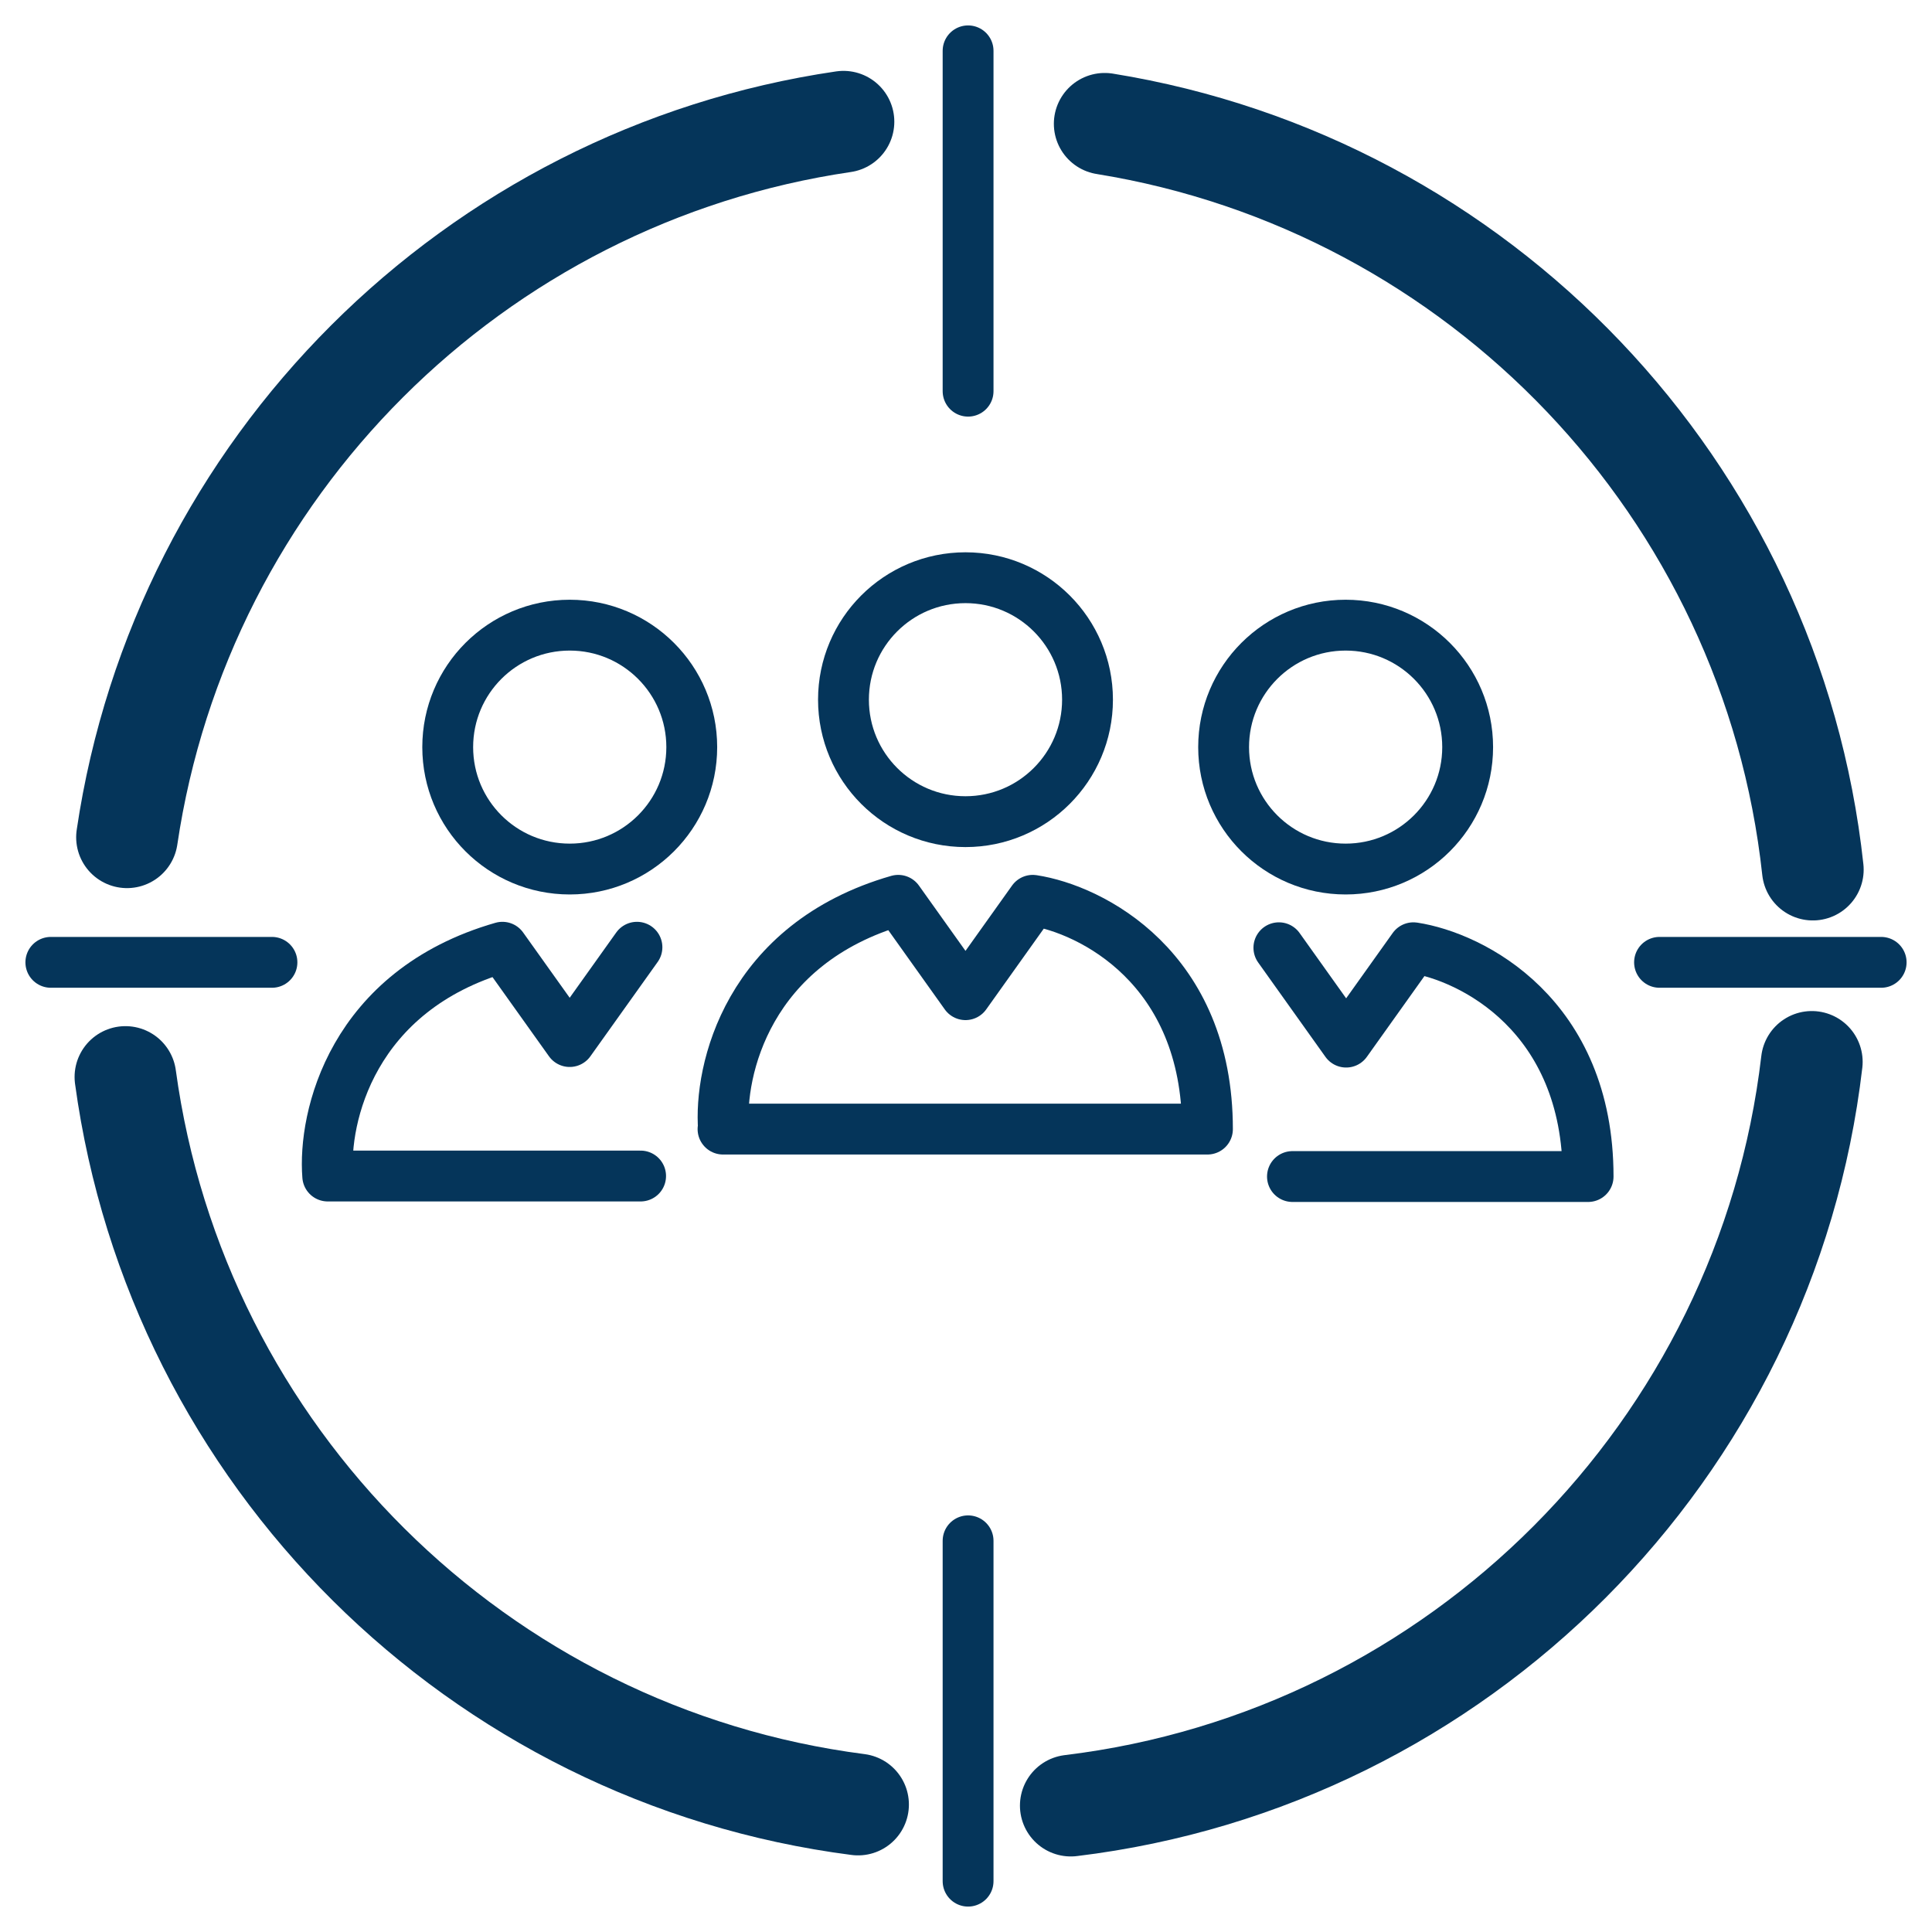
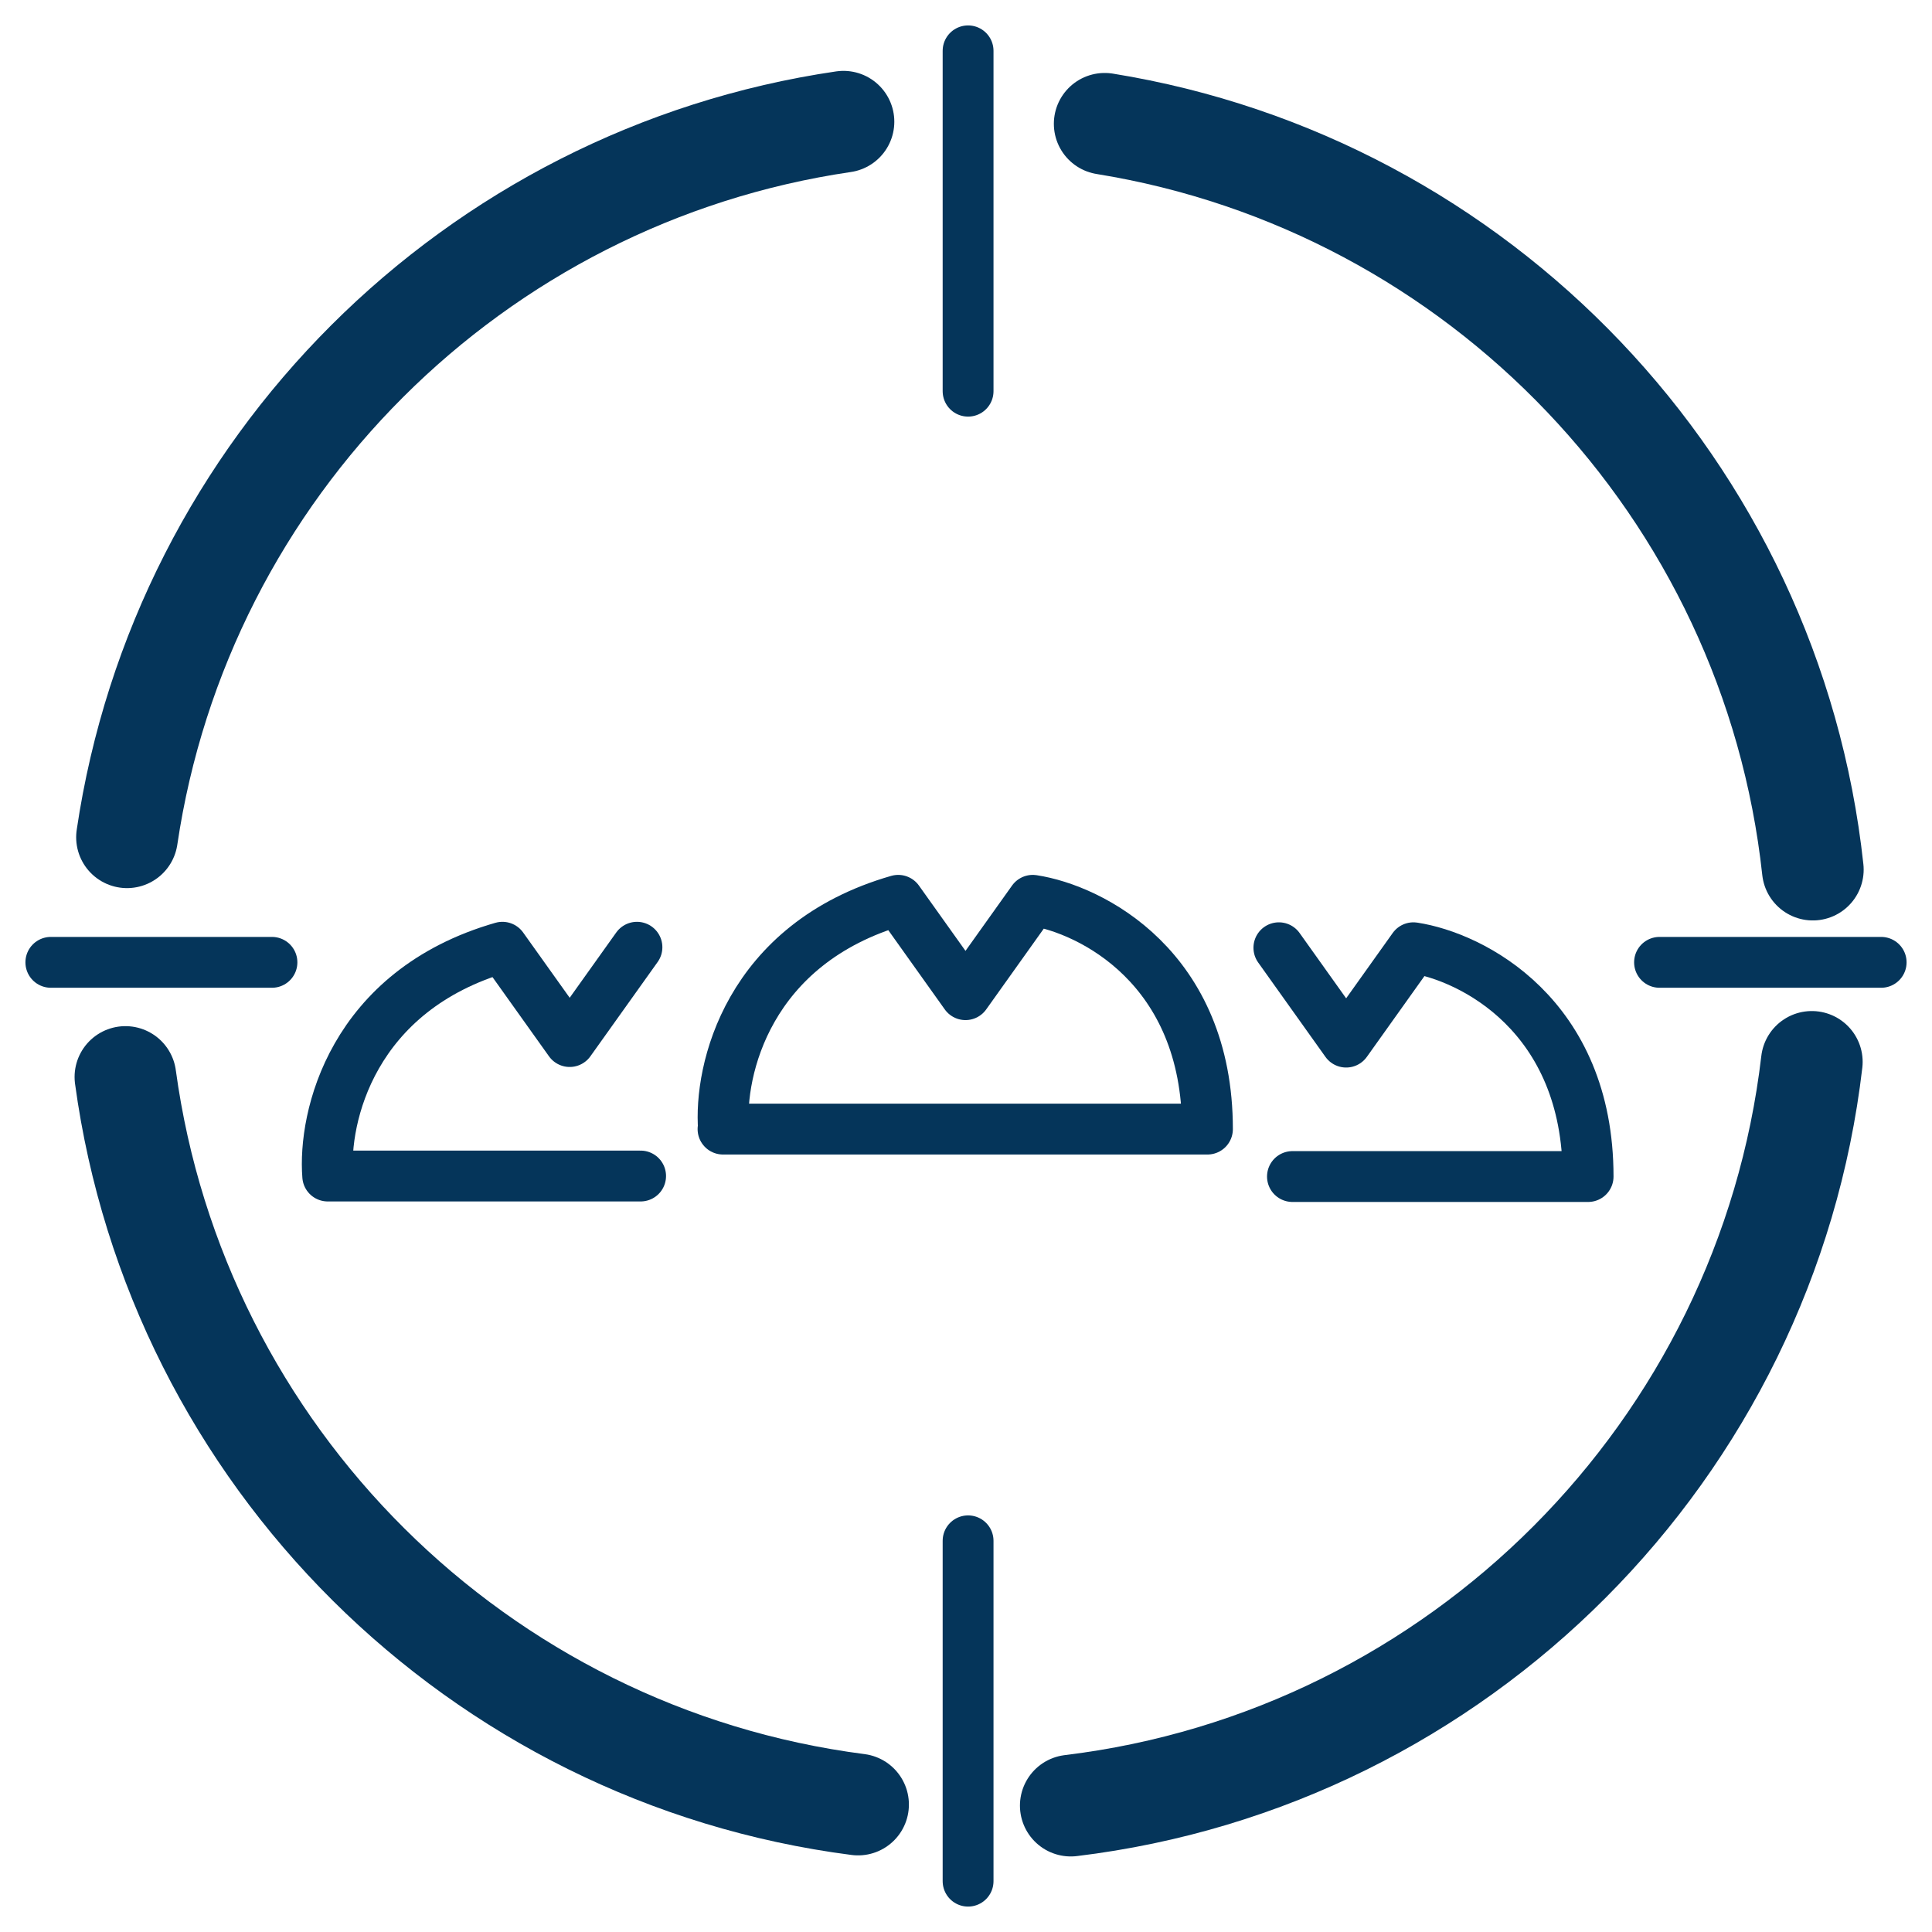
<svg xmlns="http://www.w3.org/2000/svg" width="38" height="38" viewBox="0 0 38 38" fill="none">
-   <path d="M14.231 22.208C14.139 21.06 14.703 18.559 17.667 17.708L18.99 19.564L20.313 17.708C21.462 17.883 23.749 19.031 23.749 22.208H14.221H14.231Z" stroke="#05355A" stroke-linecap="round" stroke-linejoin="round" />
-   <path d="M18.99 16.161C20.315 16.161 21.39 15.087 21.39 13.762C21.39 12.437 20.315 11.363 18.99 11.363C17.664 11.363 16.59 12.437 16.59 13.762C16.59 15.087 17.664 16.161 18.99 16.161Z" stroke="#05355A" stroke-linejoin="round" />
+   <path d="M14.231 22.208C14.139 21.06 14.703 18.559 17.667 17.708L18.99 19.564L20.313 17.708C21.462 17.883 23.749 19.031 23.749 22.208H14.221Z" stroke="#05355A" stroke-linecap="round" stroke-linejoin="round" />
  <path d="M25.154 18.641L26.477 20.497L27.8 18.641C28.949 18.816 31.236 19.964 31.236 23.141H25.421" stroke="#05355A" stroke-linecap="round" stroke-linejoin="round" />
-   <path d="M26.467 17.093C27.792 17.093 28.867 16.02 28.867 14.695C28.867 13.37 27.792 12.296 26.467 12.296C25.141 12.296 24.067 13.37 24.067 14.695C24.067 16.02 25.141 17.093 26.467 17.093Z" stroke="#05355A" stroke-linejoin="round" />
  <path d="M12.6 23.131H6.446C6.354 21.983 6.918 19.482 9.882 18.631L11.205 20.486L12.528 18.631" stroke="#05355A" stroke-linecap="round" stroke-linejoin="round" />
-   <path d="M11.206 17.093C12.531 17.093 13.606 16.02 13.606 14.695C13.606 13.37 12.531 12.296 11.206 12.296C9.88 12.296 8.806 13.37 8.806 14.695C8.806 16.02 9.88 17.093 11.206 17.093Z" stroke="#05355A" stroke-linejoin="round" />
  <path d="M2.498 16.468C3.574 9.2 9.318 3.46 16.59 2.394" stroke="#05355A" stroke-width="2" stroke-linecap="round" stroke-linejoin="round" />
  <path d="M16.877 35.493C9.4 34.53 3.482 28.636 2.467 21.183" stroke="#05355A" stroke-width="2" stroke-linecap="round" stroke-linejoin="round" />
  <path d="M35.636 20.886C34.743 28.523 28.692 34.591 21.061 35.514" stroke="#05355A" stroke-width="2" stroke-linecap="round" stroke-linejoin="round" />
  <path d="M21.728 2.435C29.092 3.624 34.846 9.621 35.656 17.104" stroke="#05355A" stroke-width="2" stroke-linecap="round" stroke-linejoin="round" />
  <path d="M19.041 1V7.694" stroke="#05355A" stroke-linecap="round" stroke-linejoin="round" />
  <path d="M19.041 30.306V37" stroke="#05355A" stroke-linecap="round" stroke-linejoin="round" />
  <path d="M1 18.928H5.349" stroke="#05355A" stroke-linecap="round" stroke-linejoin="round" />
  <path d="M32.641 18.928H37" stroke="#05355A" stroke-linecap="round" stroke-linejoin="round" />
</svg>